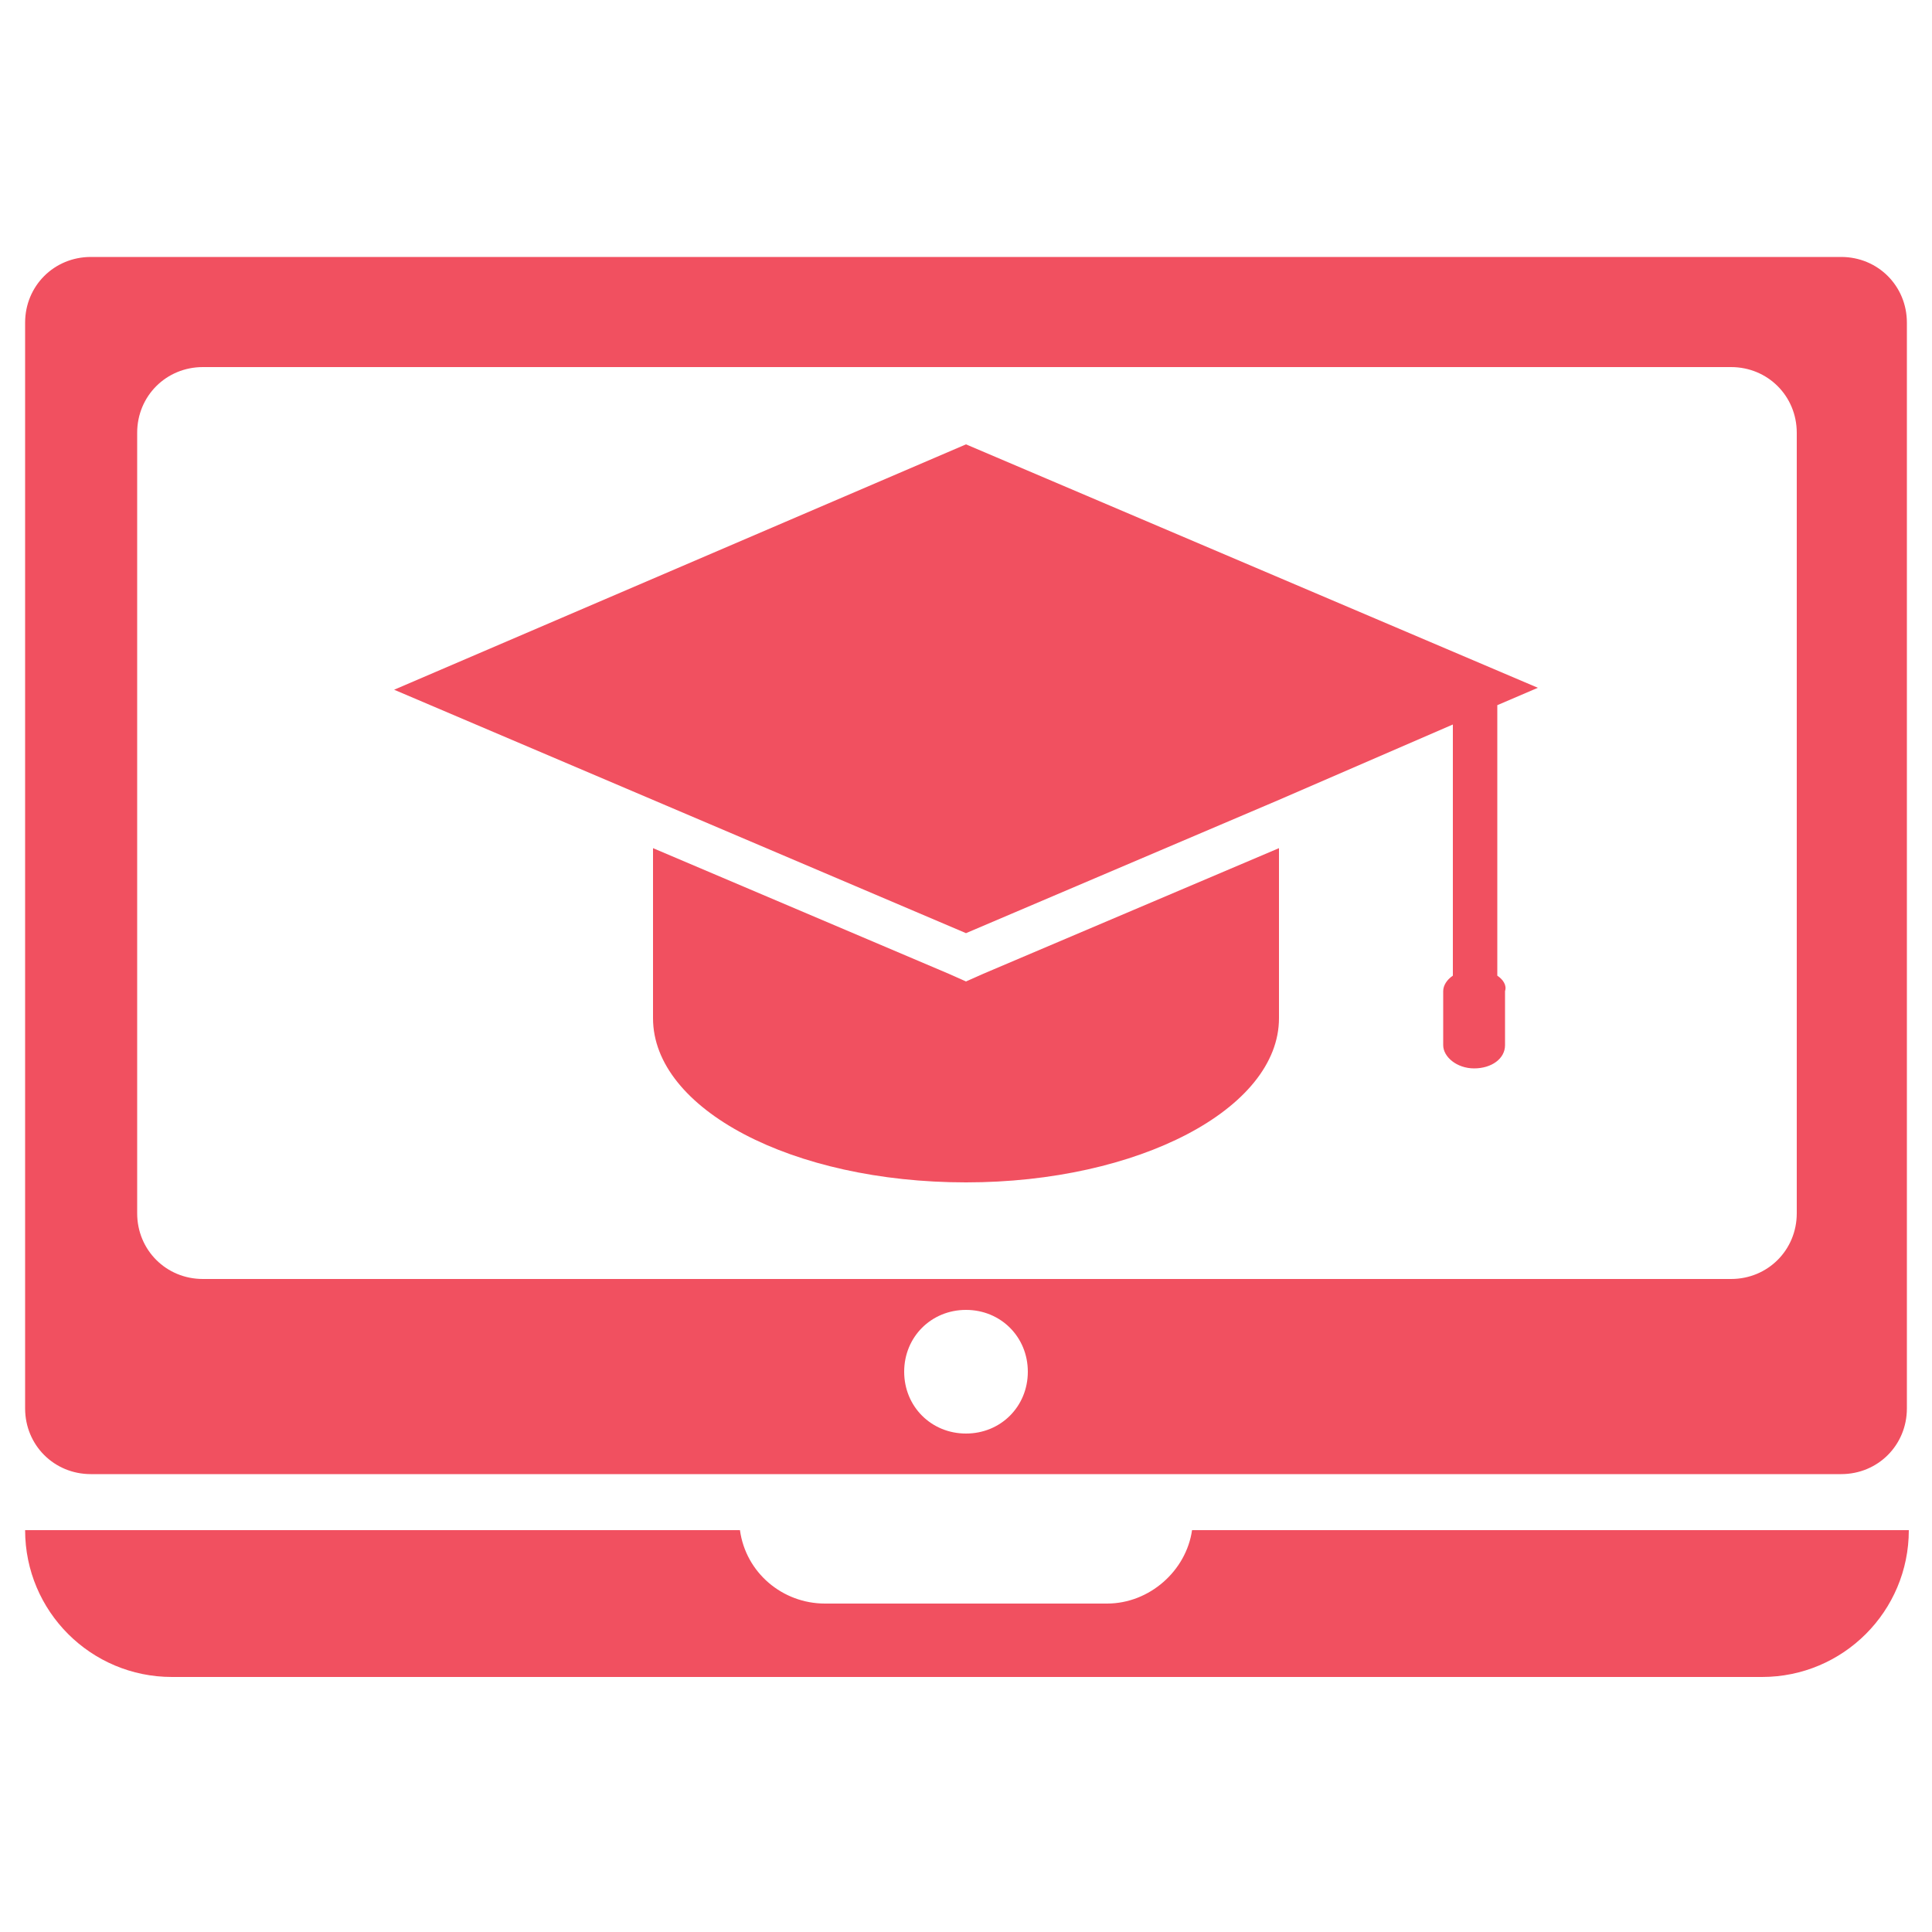
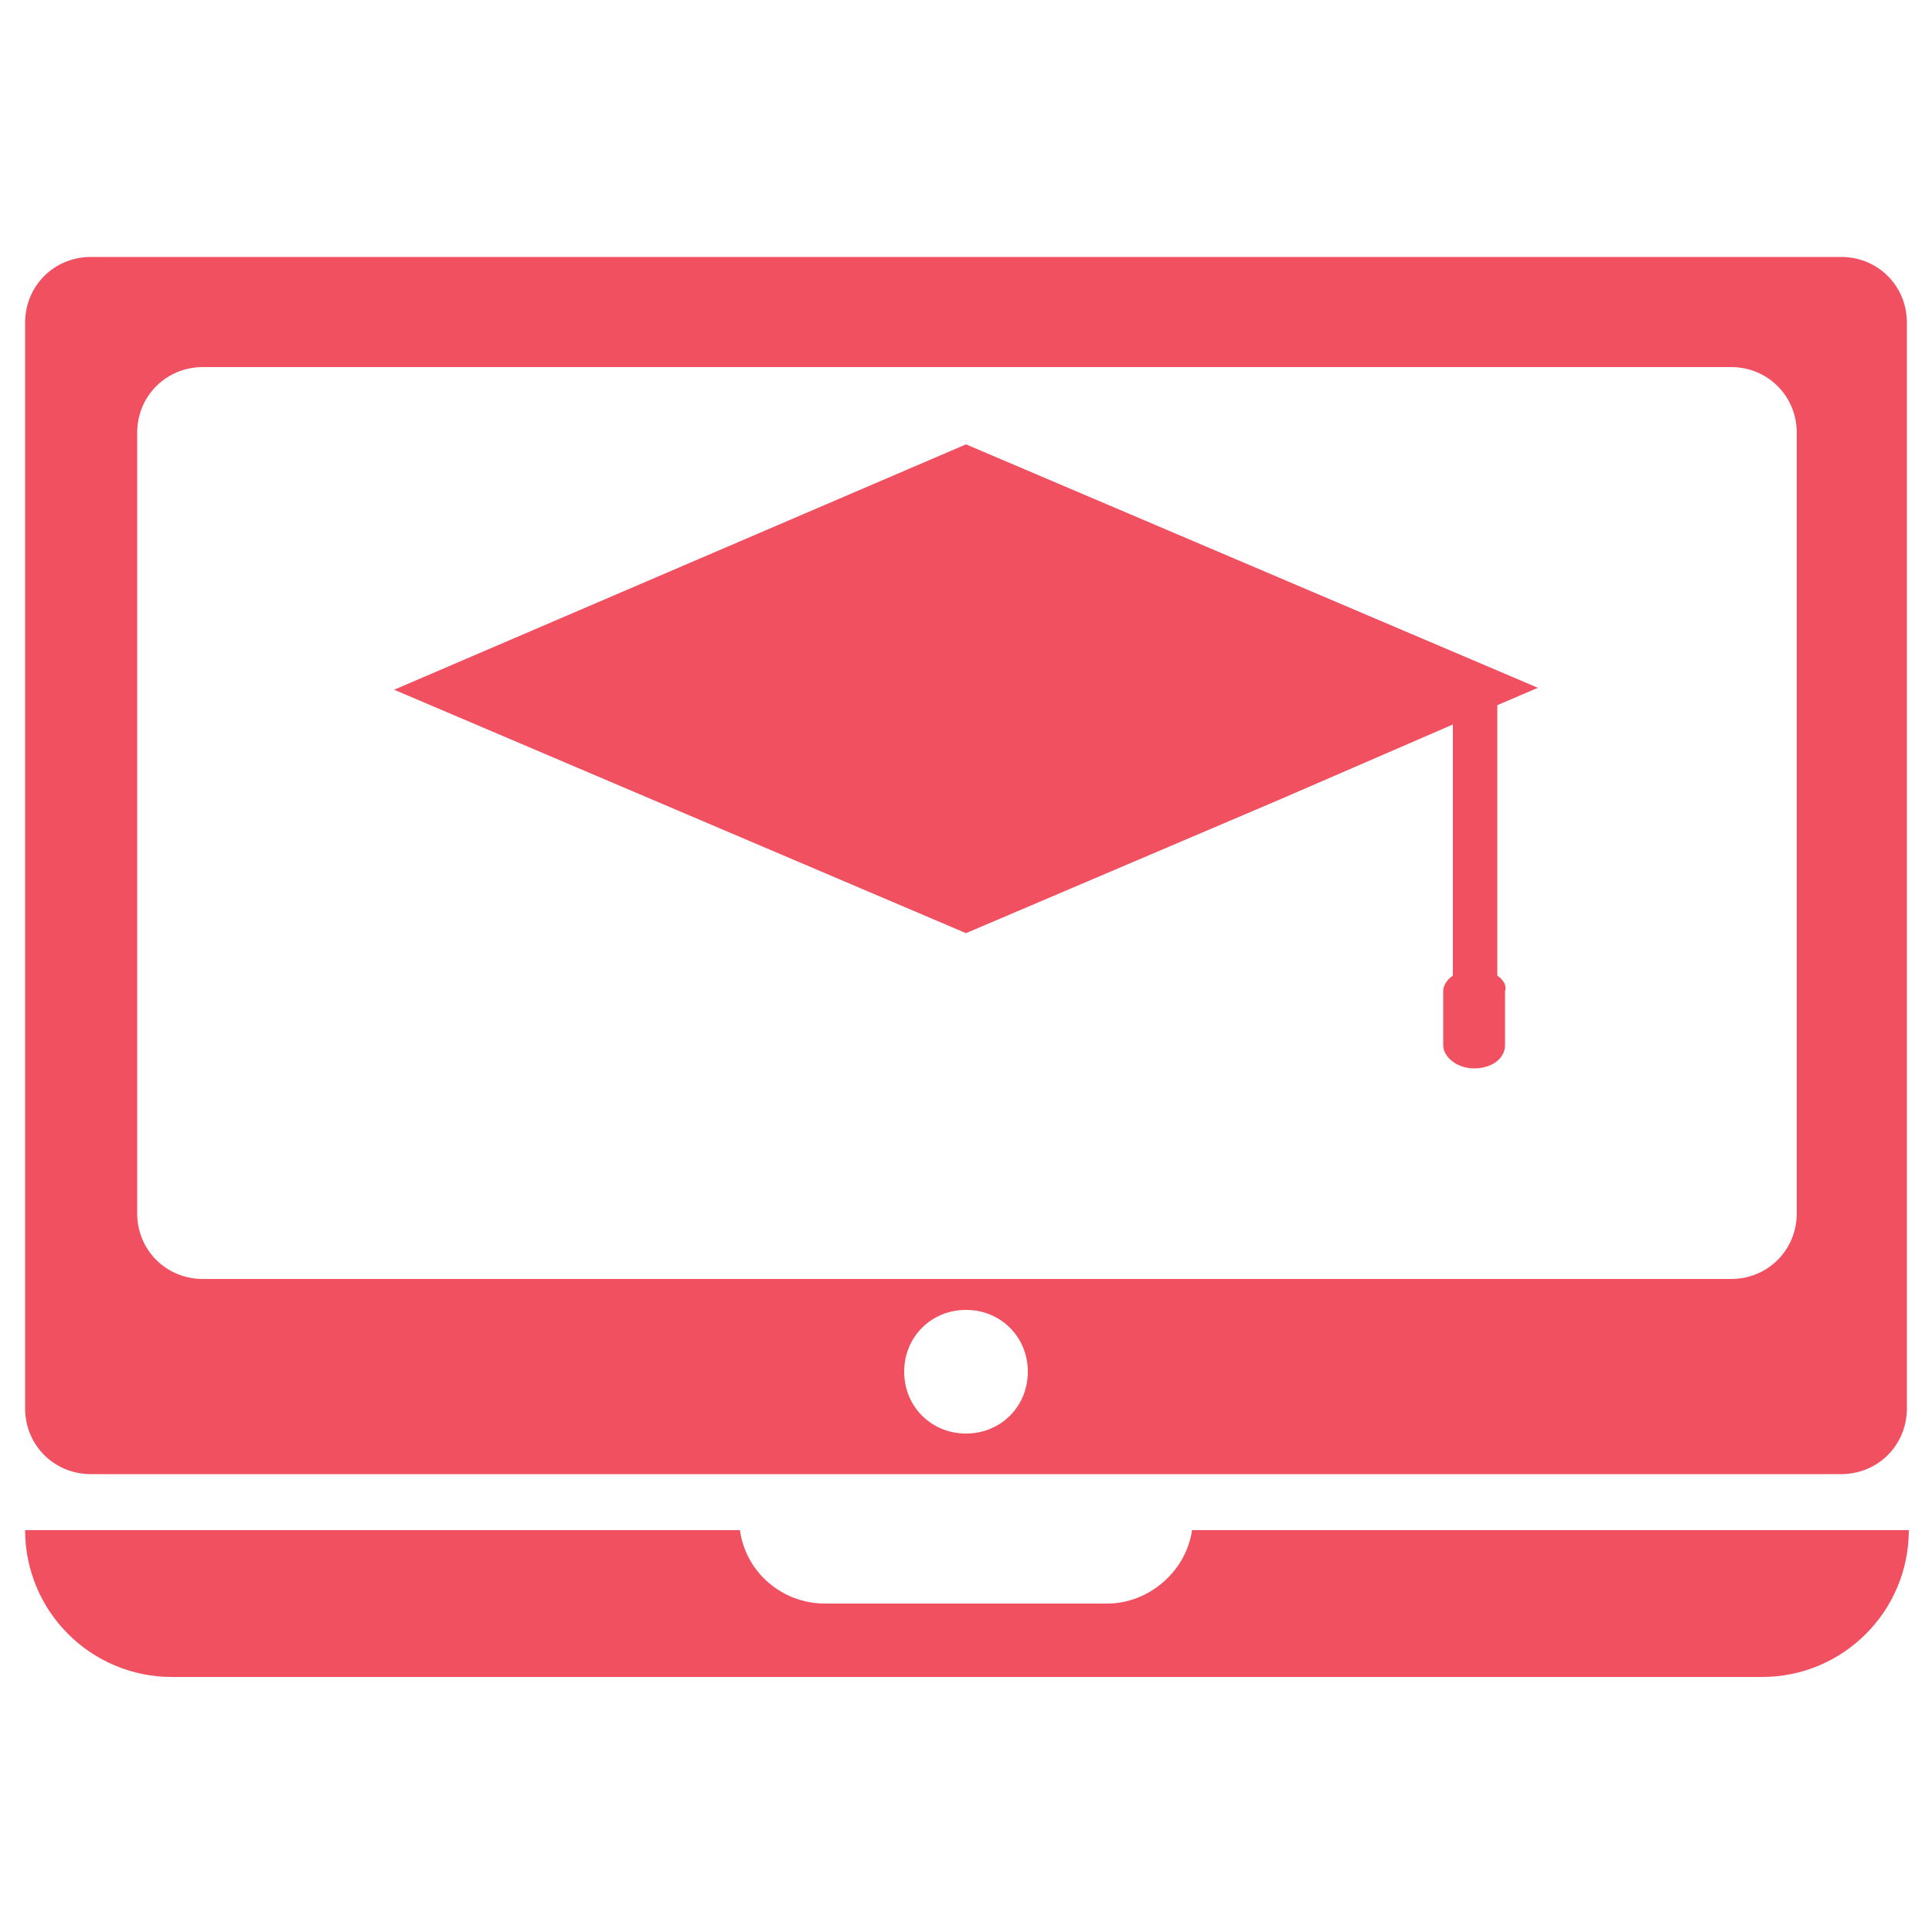
<svg xmlns="http://www.w3.org/2000/svg" id="Layer_1" x="0px" y="0px" viewBox="0 0 100 100" style="enable-background:new 0 0 100 100;fill: #7a7a7a;fill: #CB4F53;fill: #F15060;" xml:space="preserve">
  <g>
    <path d="M93,62.8c0,1.9-1.5,3.4-3.4,3.4l-79.1,0c-1.9,0-3.4-1.5-3.4-3.4V22.4c0-1.9,1.5-3.4,3.4-3.4h79.1c1.9,0,3.4,1.5,3.4,3.4 L93,62.8L93,62.8z M50,74.2c-1.8,0-3.2-1.4-3.2-3.2s1.4-3.2,3.2-3.2c1.8,0,3.2,1.4,3.2,3.2C53.2,72.8,51.8,74.2,50,74.2z M95.3,13.3H4.7c-1.9,0-3.4,1.5-3.4,3.4v56.2c0,1.9,1.5,3.4,3.4,3.4h90.6c1.9,0,3.4-1.5,3.4-3.4l0-56.2 C98.7,14.8,97.2,13.3,95.3,13.3L95.3,13.3z" />
    <path d="M61.7,79.2c-0.3,2.1-2.2,3.8-4.4,3.8H42.7c-2.2,0-4.1-1.6-4.4-3.8h-37c0,4.2,3.4,7.6,7.6,7.6h82.3c4.2,0,7.6-3.4,7.6-7.6 H61.7z" />
-     <path d="M50,50.8l-0.9-0.4l-15.3-6.5v8.8c0,4.7,7.2,8.5,16.2,8.5c8.9,0,16.2-3.8,16.2-8.5v-8.8l-15.3,6.5L50,50.8z" />
    <path d="M77.5,50.5v-14l2.1-0.9L50,23L20.4,35.7L50,48.3l16.2-6.9l9-3.9l0,13c-0.3,0.2-0.5,0.5-0.5,0.8v2.8c0,0.6,0.7,1.2,1.6,1.2 c0.9,0,1.6-0.5,1.6-1.2v-2.8C78,51,77.8,50.7,77.5,50.5L77.5,50.5z" />
  </g>
</svg>